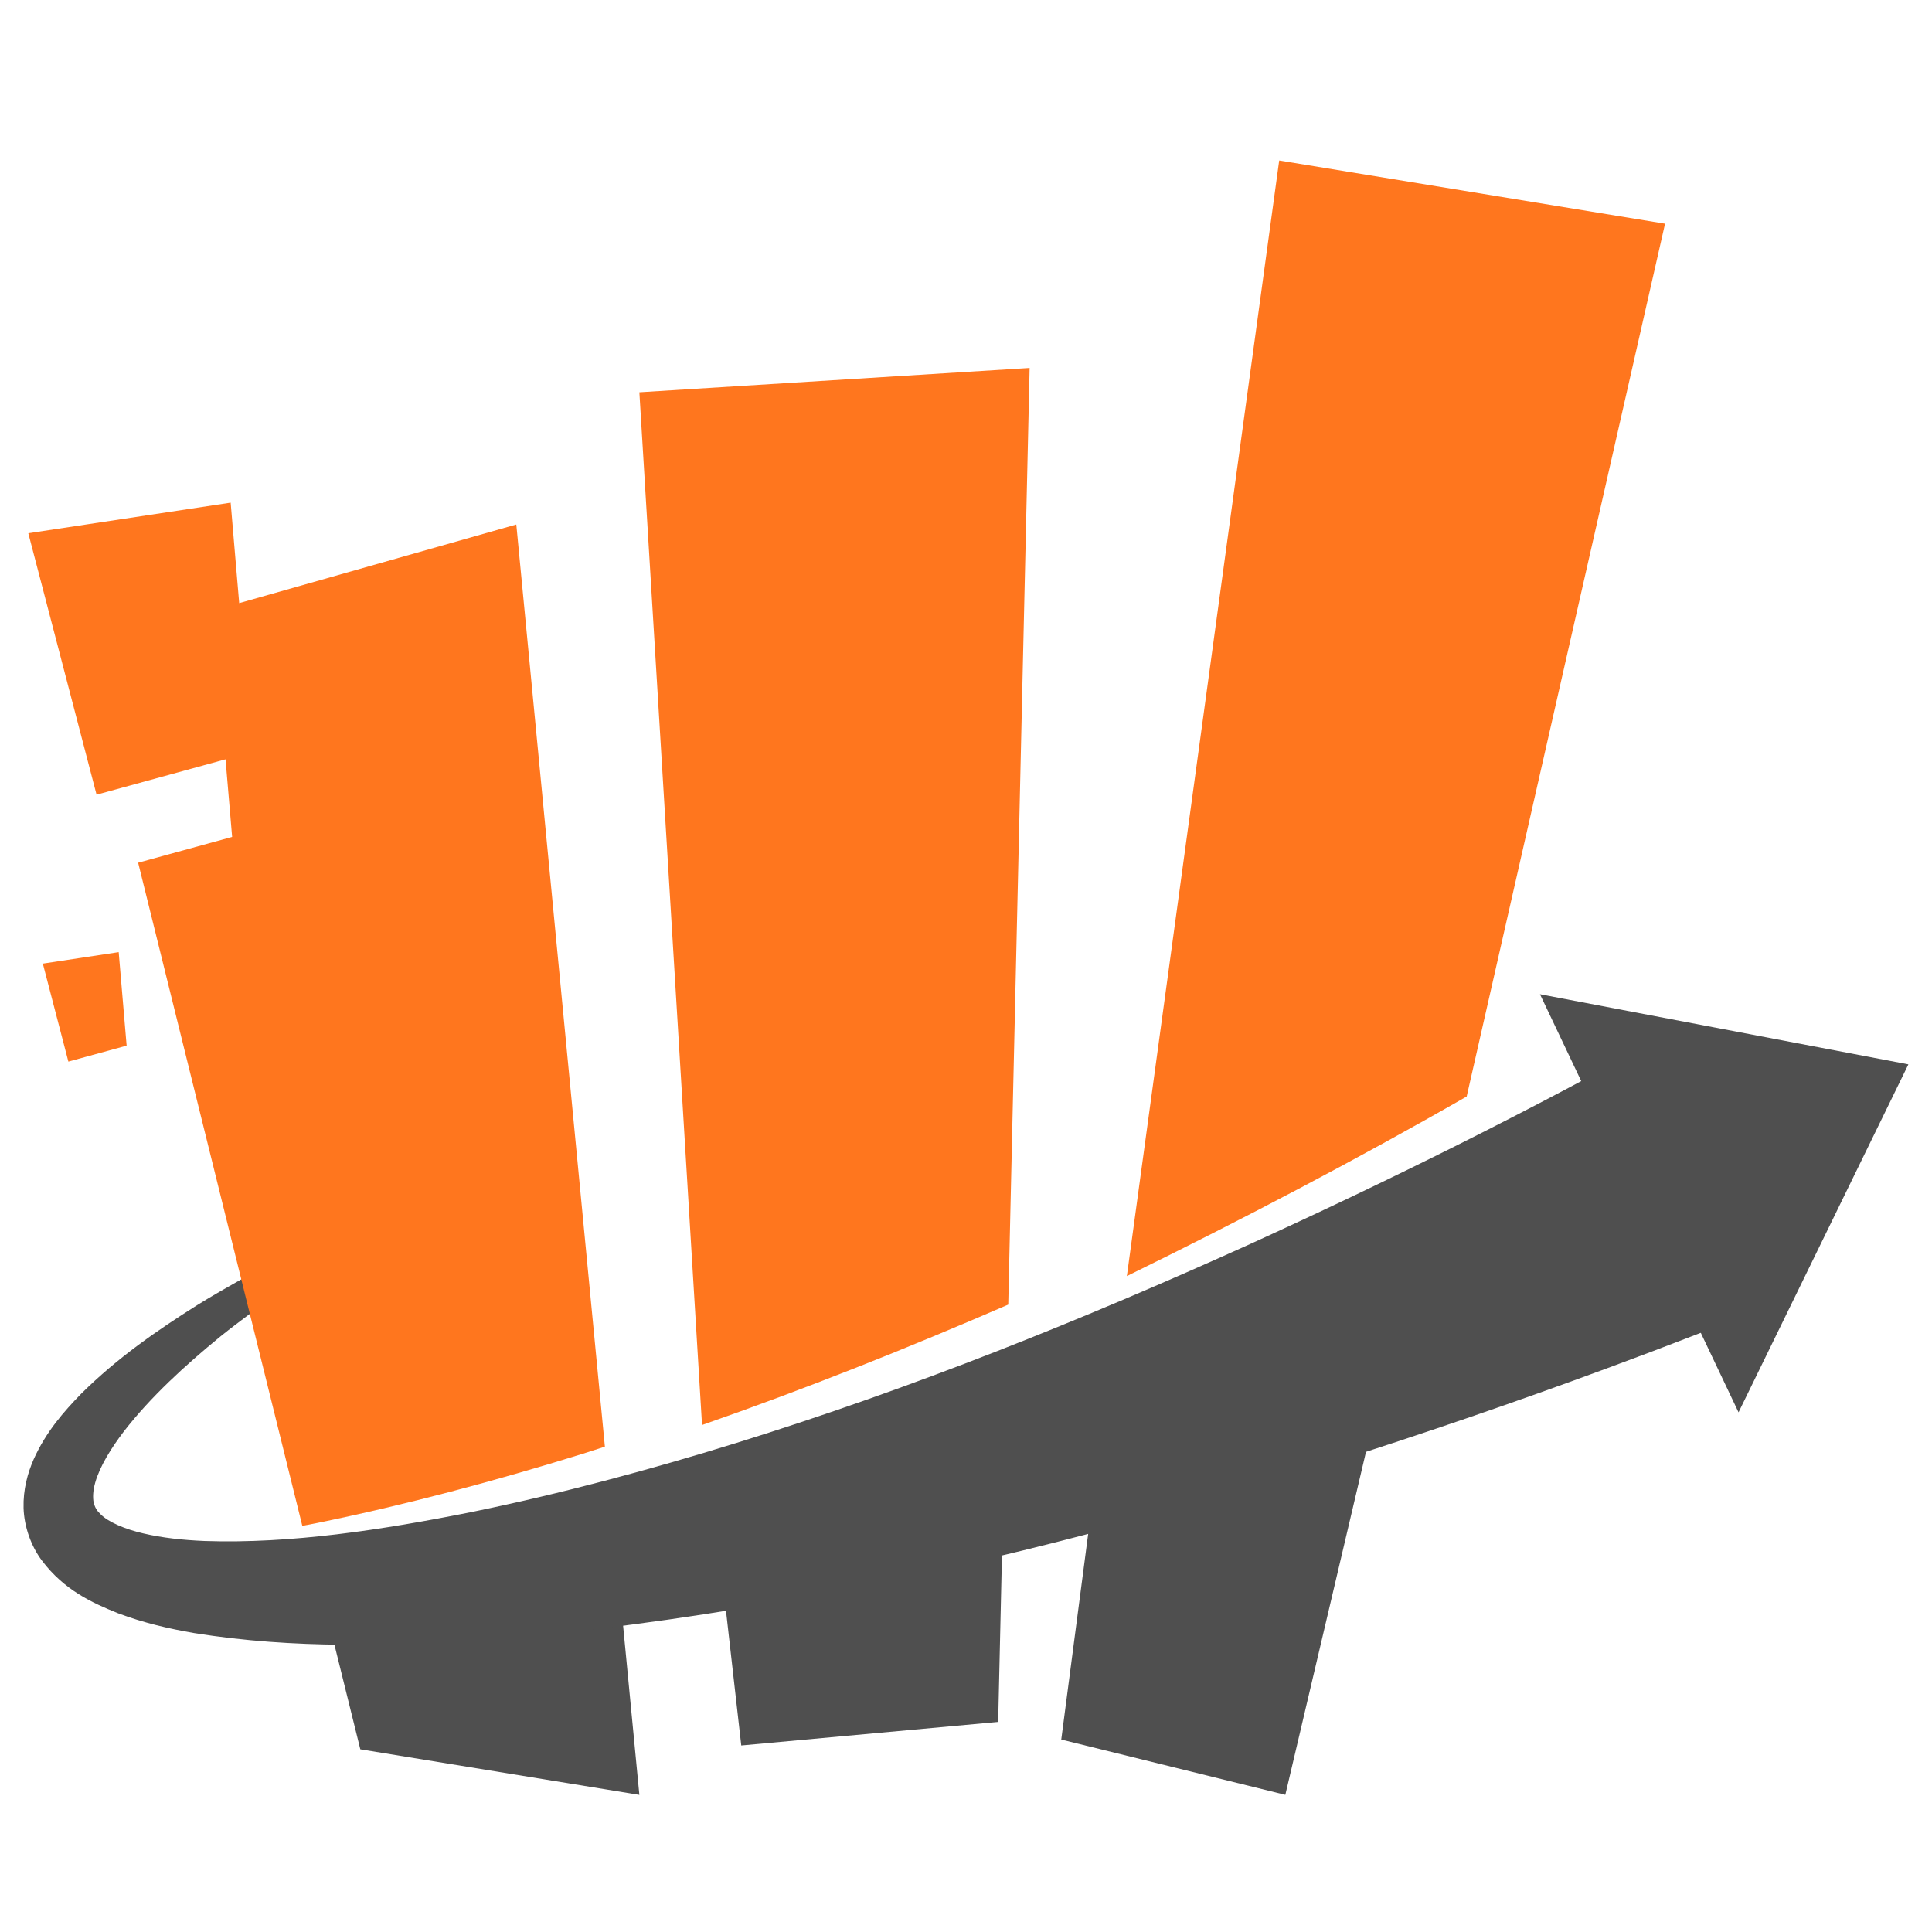
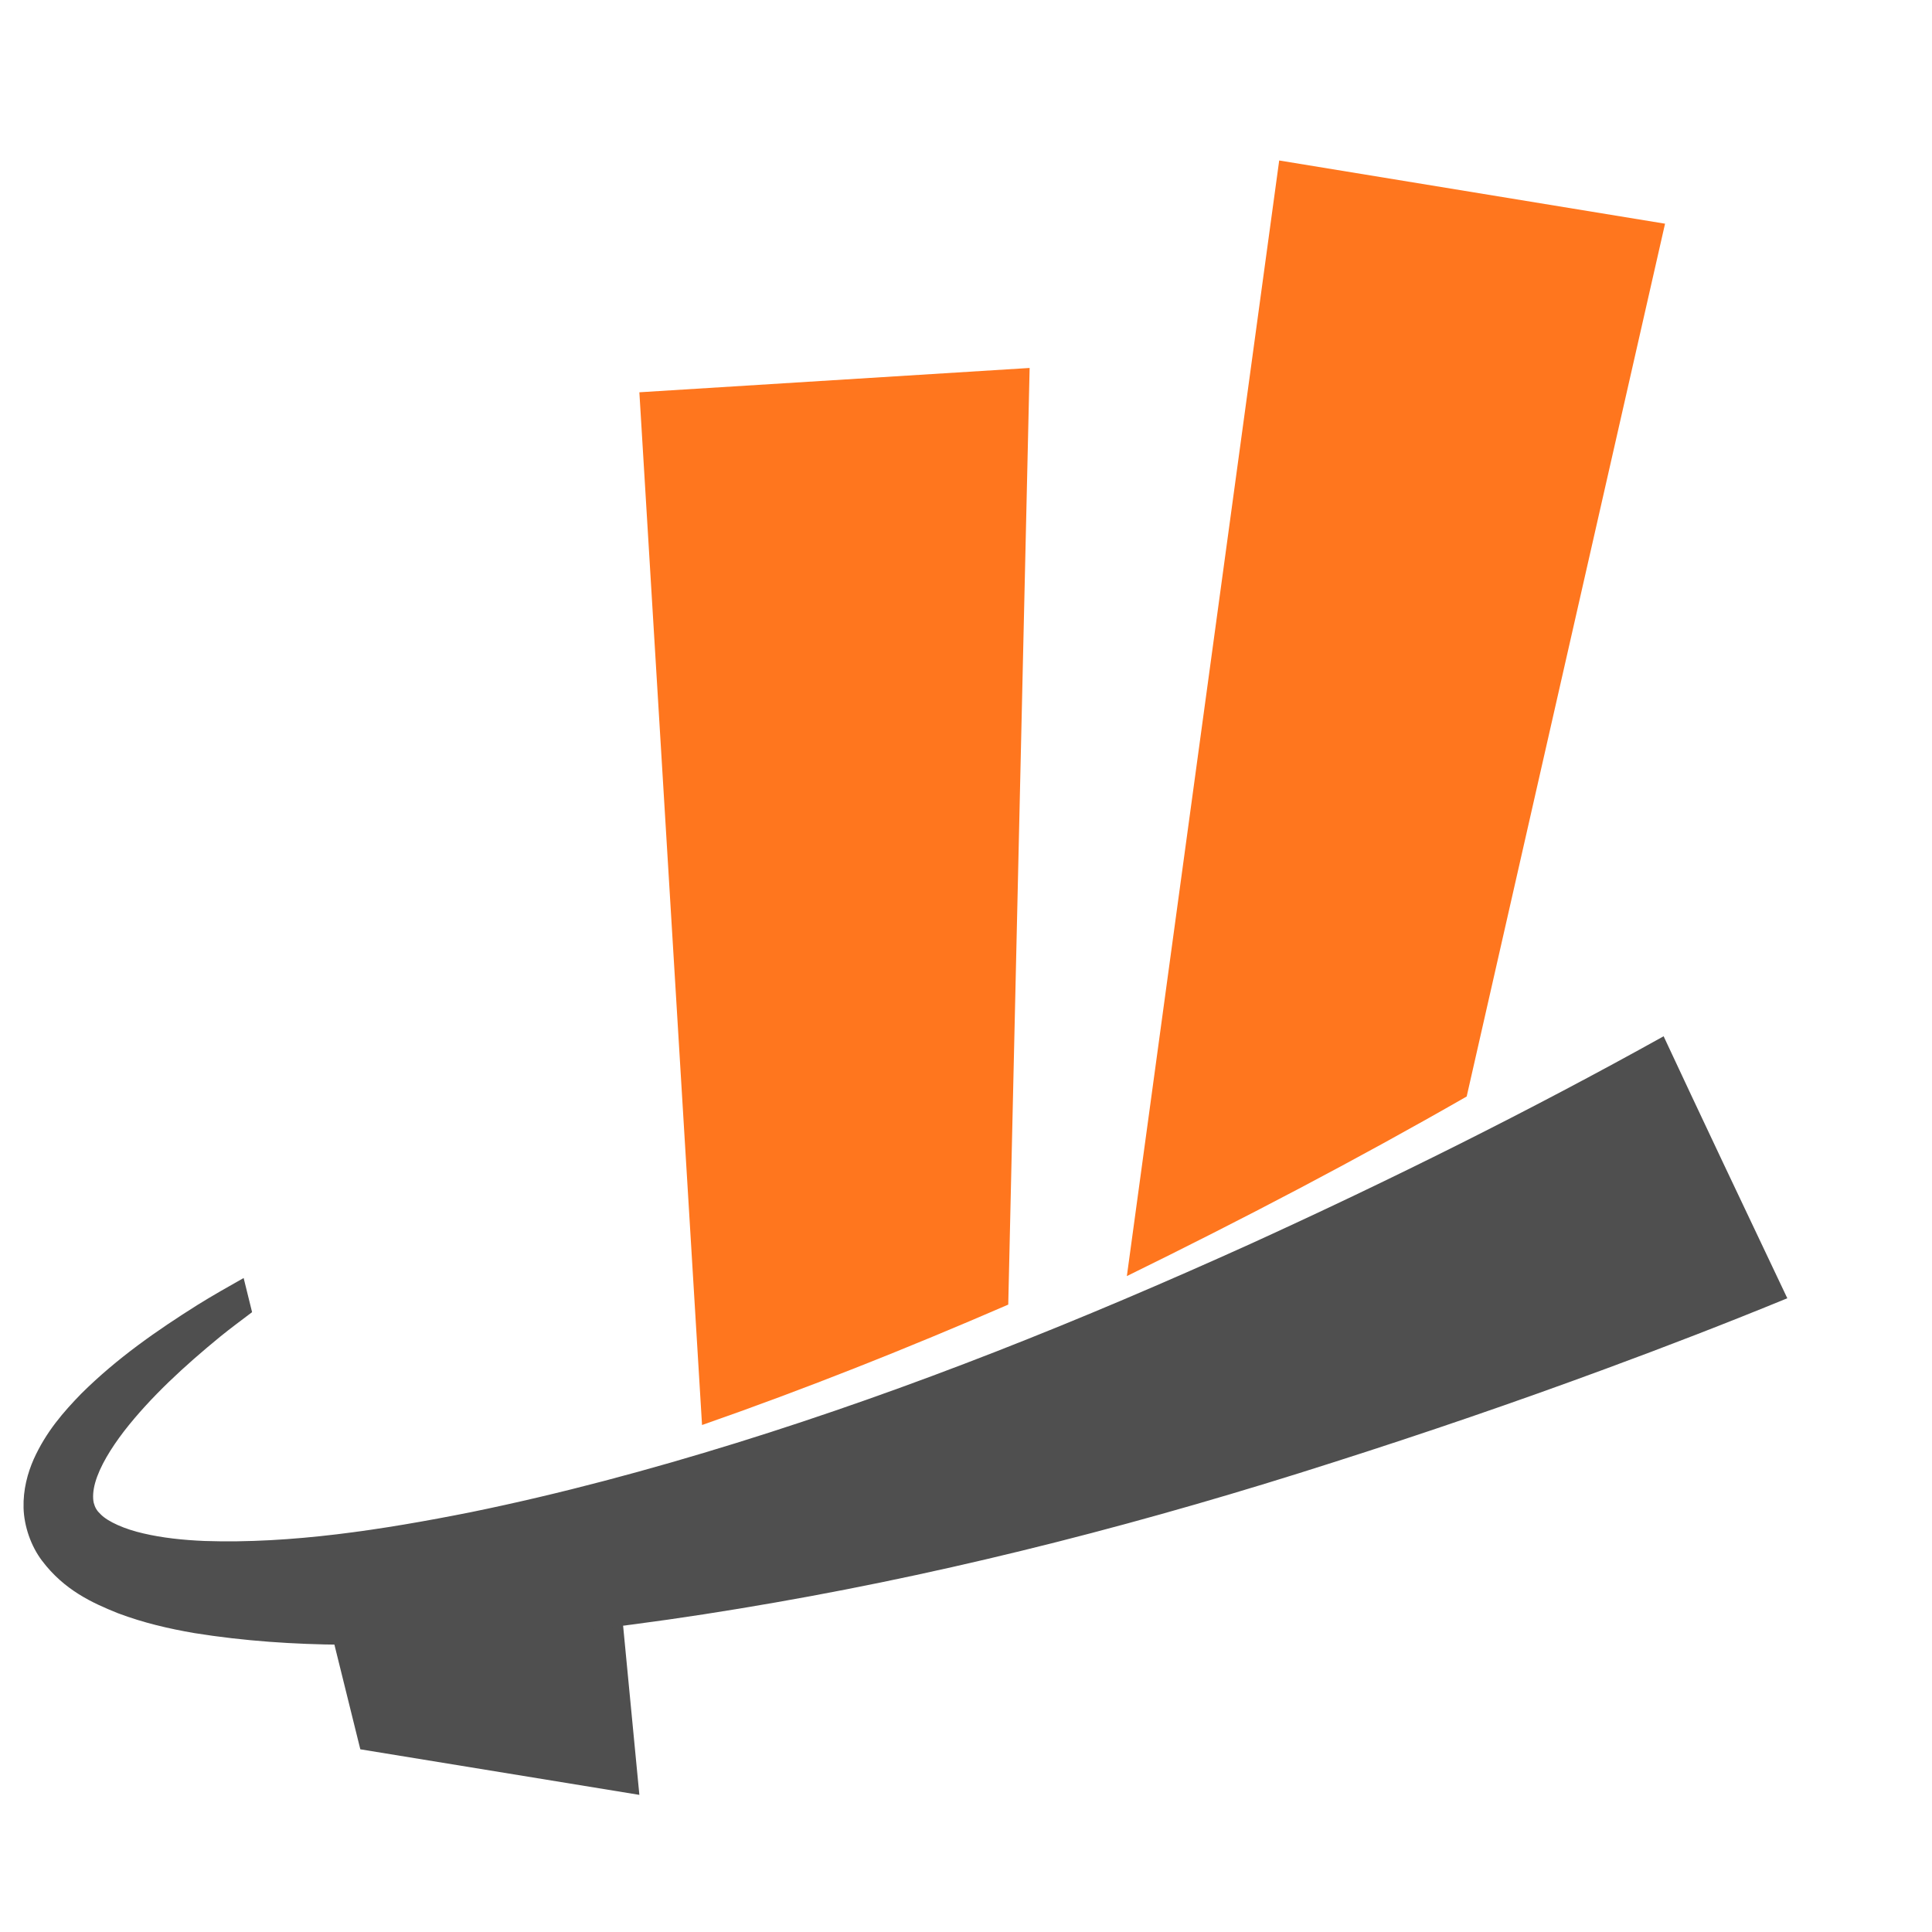
<svg xmlns="http://www.w3.org/2000/svg" width="46" height="46" viewBox="0 0 46 46" fill="none">
  <g clip-path="url(#clip0_2130_2713)">
    <path d="M7.972 39.033C7.958 39.035 7.945 39.035 7.932 39.036L8.579 41.65L15.223 42.735L14.783 38.158C12.532 38.552 10.264 38.862 7.972 39.033Z" fill="#4F4F4F" />
-     <path d="M28.088 34.817C27.412 35.034 26.732 35.243 26.049 35.449L25.268 41.418L30.603 42.734L32.844 33.206C31.266 33.766 29.683 34.309 28.088 34.817Z" fill="#4F4F4F" />
-     <path d="M17.201 37.606L17.649 41.559L23.766 40.998L23.88 35.987C21.675 36.603 19.447 37.148 17.201 37.606Z" fill="#4F4F4F" />
-     <path d="M36.666 23.672L41.394 33.627L45.438 25.342L36.666 23.672Z" fill="#4F4F4F" />
    <path d="M39.61 24.673C36.438 26.439 33.106 28.098 29.758 29.623C25.763 31.43 21.715 33.057 17.539 34.354C15.454 35 13.343 35.568 11.217 36.003C9.099 36.425 6.932 36.759 4.873 36.69C4.364 36.669 3.864 36.616 3.415 36.51C2.971 36.41 2.572 36.233 2.399 36.057C2.306 35.971 2.262 35.895 2.231 35.779C2.206 35.662 2.212 35.495 2.266 35.303C2.375 34.916 2.643 34.482 2.952 34.078C3.584 33.263 4.397 32.518 5.243 31.825C5.49 31.624 5.748 31.435 6.002 31.242L5.801 30.429C5.433 30.637 5.065 30.844 4.704 31.069C3.74 31.676 2.795 32.33 1.937 33.18C1.515 33.614 1.099 34.086 0.802 34.744C0.658 35.073 0.549 35.464 0.561 35.905C0.574 36.343 0.738 36.813 1 37.159C1.533 37.865 2.204 38.167 2.808 38.41C3.424 38.642 4.029 38.78 4.627 38.883C7.017 39.266 9.332 39.189 11.631 39.033C13.927 38.862 16.198 38.551 18.453 38.156C22.959 37.371 27.41 36.209 31.747 34.817C33.919 34.125 36.074 33.387 38.216 32.596C39.667 32.061 41.108 31.505 42.555 30.911C41.578 28.856 40.391 26.349 39.61 24.673Z" fill="#4F4F4F" />
    <path d="M24.006 31.062L24.515 8.761L15.223 9.34L16.715 33.929C19.18 33.069 21.605 32.102 24.006 31.062Z" fill="#FF761E" />
    <path d="M34.921 26.107L39.644 5.326L30.457 3.821L26.83 30.383C29.569 29.04 32.295 27.613 34.921 26.107Z" fill="#FF761E" />
-     <path d="M12.293 12.488L5.695 14.36L5.492 11.968L0.674 12.696L2.299 18.921L5.37 18.079L5.527 19.927L3.289 20.541L7.198 36.33C7.318 36.307 7.439 36.284 7.559 36.26C9.685 35.825 11.795 35.258 13.88 34.612C14.055 34.558 14.228 34.499 14.402 34.444L12.293 12.488Z" fill="#FF761E" />
-     <path d="M1.02 22.943L1.628 25.276L3.015 24.896L2.826 22.67L1.02 22.943Z" fill="#FF761E" />
  </g>
  <defs>
    <clipPath id="clip0_2130_2713">
      <rect width="45" height="45" fill="white" transform="translate(0.5 0.5)" />
    </clipPath>
  </defs>
</svg>